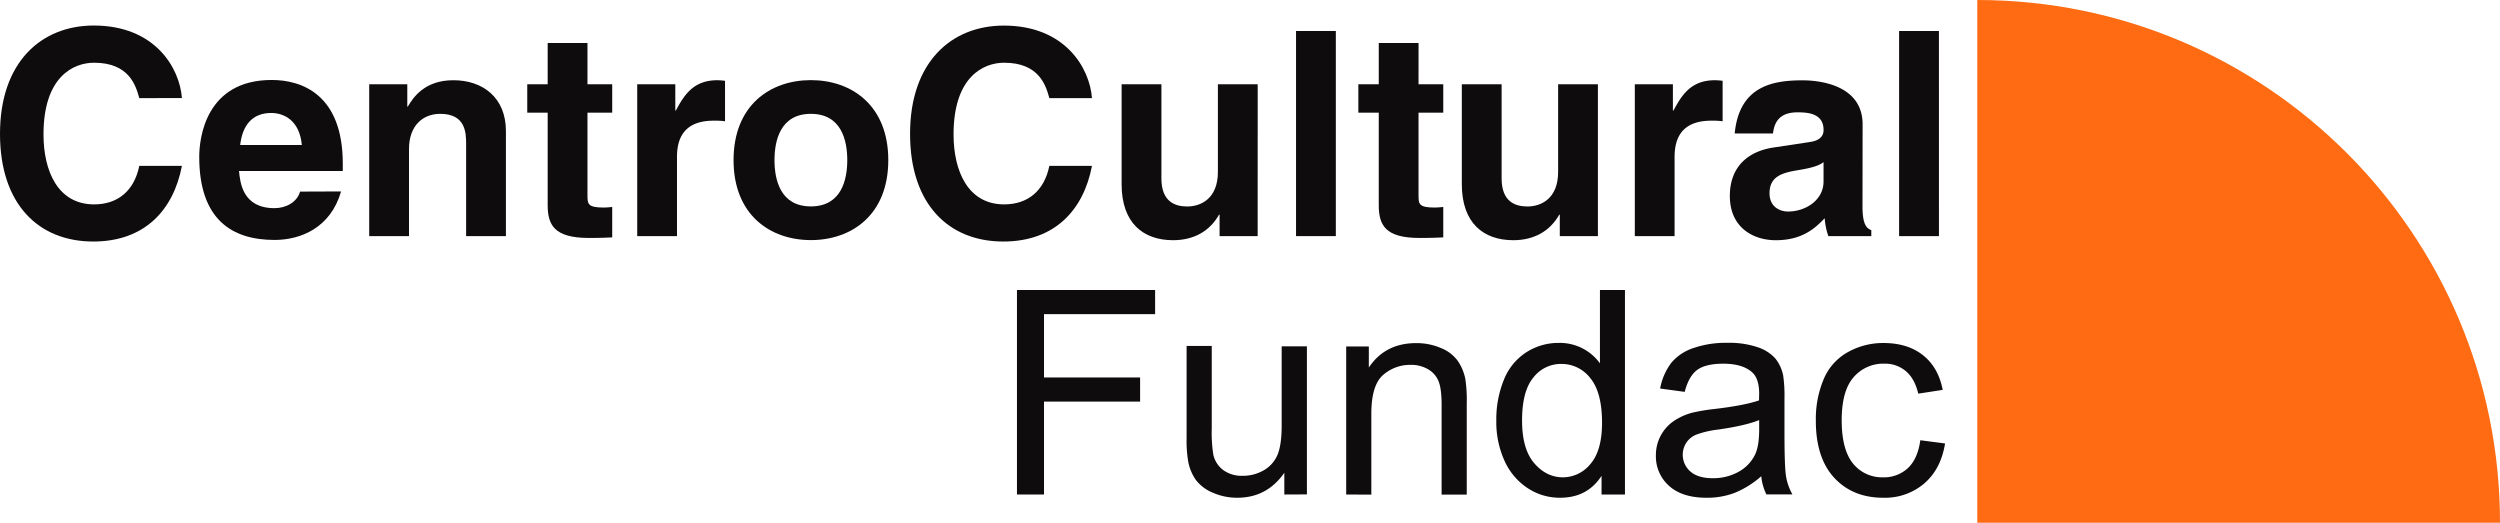
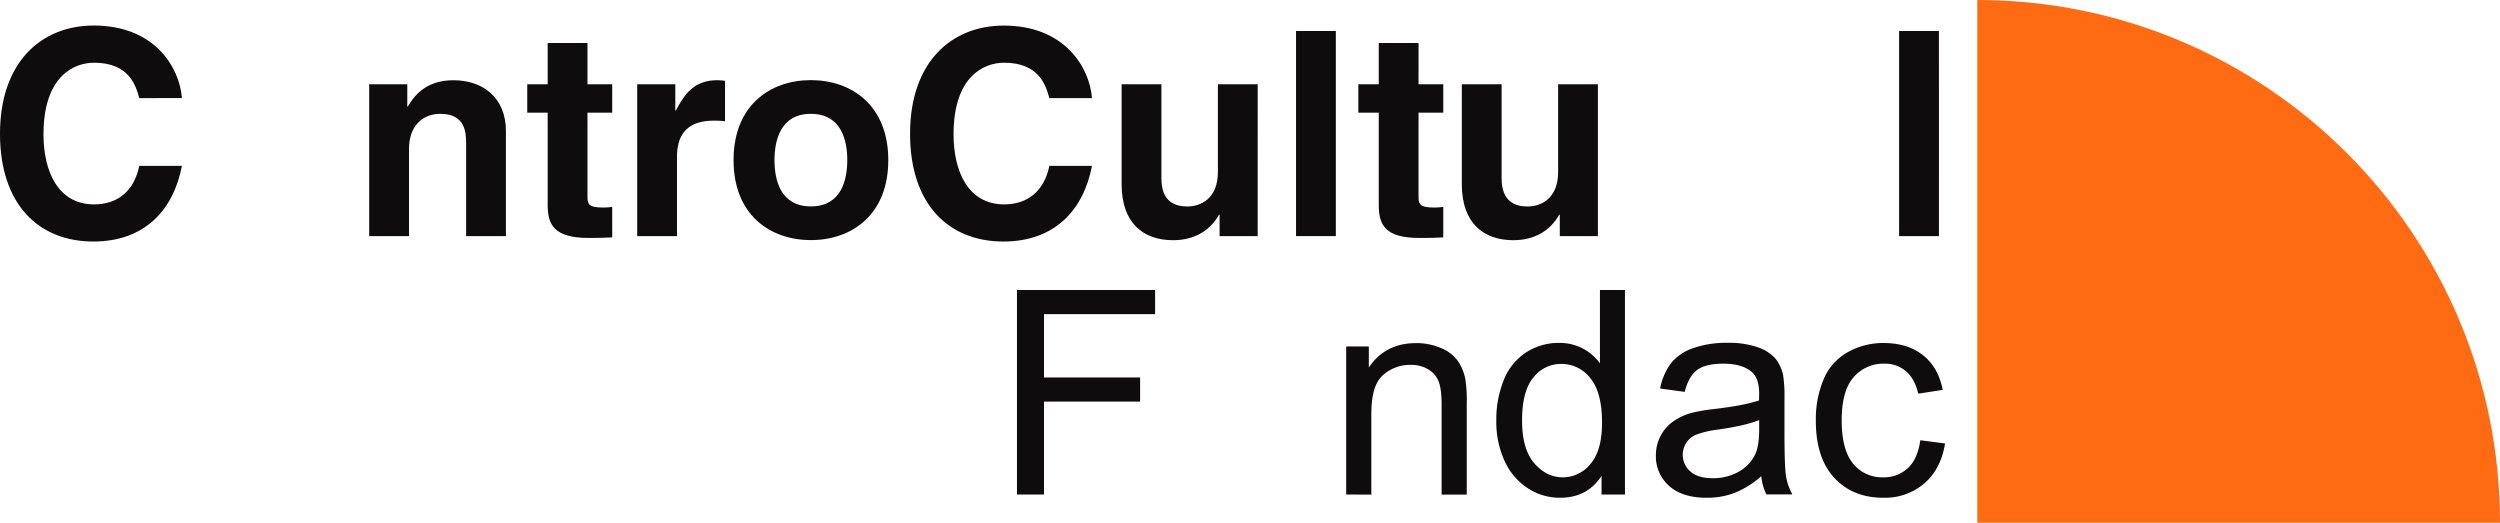
<svg xmlns="http://www.w3.org/2000/svg" viewBox="0 0 979.41 204.78">
  <g id="Layer_2" data-name="Layer 2">
    <g id="Camada_1" data-name="Camada 1">
      <path d="M54.57,38.44c-1.34-4.81-3.9-13.87-17.71-13.87-8,0-19.82,5.37-19.82,28.09,0,14.43,5.68,27.41,19.82,27.41,9.24,0,15.7-5.26,17.71-15.1h16.7c-3.34,17.46-14.7,29.65-34.74,29.65C15.26,94.62,0,80.19,0,52.43,0,24.34,16.15,10,36.75,10c23.94,0,33.63,16.56,34.52,28.42Z" fill="#0f0c0e" />
-       <path d="M133.62,75c-4.12,14.32-15.92,19-26.06,19-16.7,0-29.51-8-29.51-32.56,0-7.17,2.45-30.11,28.4-30.11,11.69,0,27.84,5.6,27.84,32.79V67H93.64c.45,4.48,1.34,14.55,13.92,14.55,4.34,0,8.8-2.24,10-6.49ZM118.25,56.8c-.89-9.63-7-12.54-12-12.54C98.88,44.26,95,49,94.09,56.8Z" fill="#0f0c0e" />
      <path d="M198.2,92.5H182.61V56.35c0-4.37-.22-11.75-10.13-11.75-6.91,0-12.25,4.7-12.25,13.76V92.5H144.64V33h14.92v8.73h.22c2.12-3.58,6.57-10.3,17.82-10.3,11.58,0,20.6,6.83,20.6,19.92Z" fill="#0f0c0e" />
      <path d="M230.15,33h9.69V44.15h-9.69V76.49c0,3.47.12,4.82,6.46,4.82,1,0,2.12-.12,3.23-.23V93c-2.45.11-4.9.22-7.35.22h-2C217,93.17,214.56,88,214.56,80.3V44.15h-8V33h8V16.84h15.59Z" fill="#0f0c0e" />
      <path d="M249.64,33h14.92v10.3h.22c3.23-6,6.79-11.87,16.26-11.87a25.41,25.41,0,0,1,3,.23V47.51a28.28,28.28,0,0,0-4.46-.23c-12.14,0-14.36,7.61-14.36,14.22v31H249.64Z" fill="#0f0c0e" />
      <path d="M317.67,94.06c-15.92,0-30.29-9.84-30.29-31.33s14.37-31.34,30.29-31.34S348,41.24,348,62.73,333.6,94.06,317.67,94.06Zm0-49.46c-12,0-14.25,10.52-14.25,18.13s2.23,18.13,14.25,18.13,14.26-10.52,14.26-18.13S329.7,44.6,317.67,44.6Z" fill="#0f0c0e" />
      <path d="M411.1,38.44c-1.34-4.81-3.9-13.87-17.71-13.87-8,0-19.82,5.37-19.82,28.09,0,14.43,5.68,27.41,19.82,27.41,9.24,0,15.7-5.26,17.71-15.1h16.7c-3.34,17.46-14.7,29.65-34.75,29.65-21.26,0-36.52-14.43-36.52-42.19,0-28.09,16.15-42.41,36.75-42.41,23.94,0,33.63,16.56,34.52,28.42Z" fill="#0f0c0e" />
      <path d="M492.71,92.5H477.79V84.1h-.22c-3.57,6.38-9.8,10-18,10-11.7,0-20.16-6.71-20.16-21.93V33H455V69.89c0,9.18,5.35,11,10.13,11,5.13,0,12-2.91,12-13.54V33h15.59Z" fill="#0f0c0e" />
      <path d="M523.33,92.5H507.74V12.14h15.59Z" fill="#0f0c0e" />
      <path d="M555.73,33h9.69V44.15h-9.69V76.49c0,3.47.11,4.82,6.46,4.82,1,0,2.11-.12,3.23-.23V93c-2.45.11-4.9.22-7.35.22h-2c-13.47,0-15.92-5.15-15.92-12.87V44.15h-8V33h8V16.84h15.59Z" fill="#0f0c0e" />
      <path d="M626,92.5H611.07V84.1h-.22c-3.57,6.38-9.8,10-18,10-11.7,0-20.16-6.71-20.16-21.93V33h15.59V69.89c0,9.18,5.35,11,10.14,11,5.12,0,12-2.91,12-13.54V33H626Z" fill="#0f0c0e" />
-       <path d="M640.46,33h14.92v10.3h.23c3.23-6,6.79-11.87,16.25-11.87a25.25,25.25,0,0,1,3,.23V47.51a28.16,28.16,0,0,0-4.45-.23c-12.14,0-14.37,7.61-14.37,14.22v31H640.46Z" fill="#0f0c0e" />
-       <path d="M729.66,80.86c0,7,1.56,8.62,3.45,9.29V92.5H716.29a26.27,26.27,0,0,1-1.44-7c-3.57,3.69-8.58,8.61-19.16,8.61-8.91,0-18-5-18-17.34,0-11.64,7.35-17.57,17.26-19l14-2.12c2.45-.34,5.46-1.35,5.46-4.7,0-6.61-6.24-6.94-10.24-6.94-7.8,0-9.14,4.81-9.58,8.28h-15c1.78-18.24,14.36-20.82,26.5-20.82,8.35,0,23.61,2.58,23.61,17.24ZM714.4,63.51c-1.56,1.23-4.12,2.24-10.58,3.25-5.79,1-10.58,2.46-10.58,8.95,0,5.48,4.23,7.16,7.24,7.16,6.9,0,13.92-4.47,13.92-11.75Z" fill="#0f0c0e" />
      <path d="M759.61,92.5H744V12.14h15.6Z" fill="#0f0c0e" />
      <path d="M398.41,193.73V113.61h54.12v9.46H409v24.81h37.65v9.45H409v36.4Z" fill="#0f0c0e" />
-       <path d="M503.15,193.73v-8.52Q496.36,195,484.71,195a23.6,23.6,0,0,1-9.61-2,15.86,15.86,0,0,1-6.62-5,18.51,18.51,0,0,1-3-7.3,48.93,48.93,0,0,1-.61-9.18v-36h9.85v32.19a56.13,56.13,0,0,0,.61,10.38,10.26,10.26,0,0,0,3.94,6.1,12.16,12.16,0,0,0,7.44,2.21A16.2,16.2,0,0,0,495,184.3a12.64,12.64,0,0,0,5.5-6.17q1.61-3.91,1.61-11.34v-31.1H512v58Z" fill="#0f0c0e" />
      <path d="M527.39,193.73v-58h8.87v8.25q6.4-9.56,18.5-9.56a24.18,24.18,0,0,1,9.65,1.89,15.14,15.14,0,0,1,6.6,4.94,18.94,18.94,0,0,1,3.06,7.27,55.65,55.65,0,0,1,.55,9.57v35.68h-9.85v-35.3q0-6-1.15-9a9.46,9.46,0,0,0-4.08-4.76,13,13,0,0,0-6.86-1.77,16,16,0,0,0-10.87,4q-4.56,4-4.57,15.14v31.7Z" fill="#0f0c0e" />
      <path d="M627.43,193.73v-7.32Q621.9,195,611.17,195a22.78,22.78,0,0,1-12.77-3.82,25.08,25.08,0,0,1-9-10.69,36.76,36.76,0,0,1-3.2-15.76,41.1,41.1,0,0,1,2.9-15.77,22.84,22.84,0,0,1,8.7-10.85,23.32,23.32,0,0,1,13-3.77,19.38,19.38,0,0,1,16,8V113.61h9.8v80.12Zm-31.14-29q0,11.14,4.71,16.66T612.11,187a13.92,13.92,0,0,0,11-5.27q4.51-5.27,4.51-16.09,0-11.93-4.59-17.49a14.15,14.15,0,0,0-11.33-5.58,13.64,13.64,0,0,0-11,5.36Q596.29,153.23,596.29,164.77Z" fill="#0f0c0e" />
      <path d="M690,186.57a36.49,36.49,0,0,1-10.54,6.56A30.33,30.33,0,0,1,668.58,195q-9.57,0-14.72-4.67a15.41,15.41,0,0,1-5.14-11.94,16.14,16.14,0,0,1,7-13.44,23.91,23.91,0,0,1,7.09-3.23,71.41,71.41,0,0,1,8.75-1.48q11.92-1.41,17.57-3.38c0-1.35.05-2.21.05-2.57q0-6-2.79-8.47-3.78-3.33-11.22-3.34-6.94,0-10.26,2.44t-4.9,8.6l-9.63-1.31a23.91,23.91,0,0,1,4.32-10,19,19,0,0,1,8.71-5.85,38.75,38.75,0,0,1,13.19-2.05,34.83,34.83,0,0,1,12.09,1.75,16,16,0,0,1,6.84,4.4,15.44,15.44,0,0,1,3.06,6.69,55,55,0,0,1,.5,9.08v13.11q0,13.72.63,17.35a21.58,21.58,0,0,0,2.49,7H692A20.85,20.85,0,0,1,690,186.57Zm-.82-22q-5.37,2.19-16.09,3.72a36.87,36.87,0,0,0-8.59,2,8.57,8.57,0,0,0-3.89,3.19,8.67,8.67,0,0,0,1.62,11.23q3,2.63,8.72,2.63a20.33,20.33,0,0,0,10.13-2.49,15.36,15.36,0,0,0,6.51-6.8c1.06-2.23,1.59-5.5,1.59-9.84Z" fill="#0f0c0e" />
      <path d="M752.31,172.47l9.69,1.26q-1.59,10-8.13,15.66A23.69,23.69,0,0,1,737.81,195q-11.94,0-19.18-7.78t-7.25-22.33a40.33,40.33,0,0,1,3.12-16.45A21.71,21.71,0,0,1,724,137.91a28.19,28.19,0,0,1,13.87-3.53q9.46,0,15.49,4.78t7.72,13.58l-9.58,1.48q-1.37-5.85-4.84-8.8a12.54,12.54,0,0,0-8.4-2.95,15.31,15.31,0,0,0-12.1,5.33q-4.65,5.32-4.65,16.86t4.49,17A14.58,14.58,0,0,0,737.7,187a13.78,13.78,0,0,0,9.68-3.55Q751.28,179.85,752.31,172.47Z" fill="#0f0c0e" />
      <path d="M979.41,204.78H774.63V0h0c113.1,0,204.78,91.69,204.78,204.78Z" fill="#fe6b12" />
    </g>
  </g>
</svg>